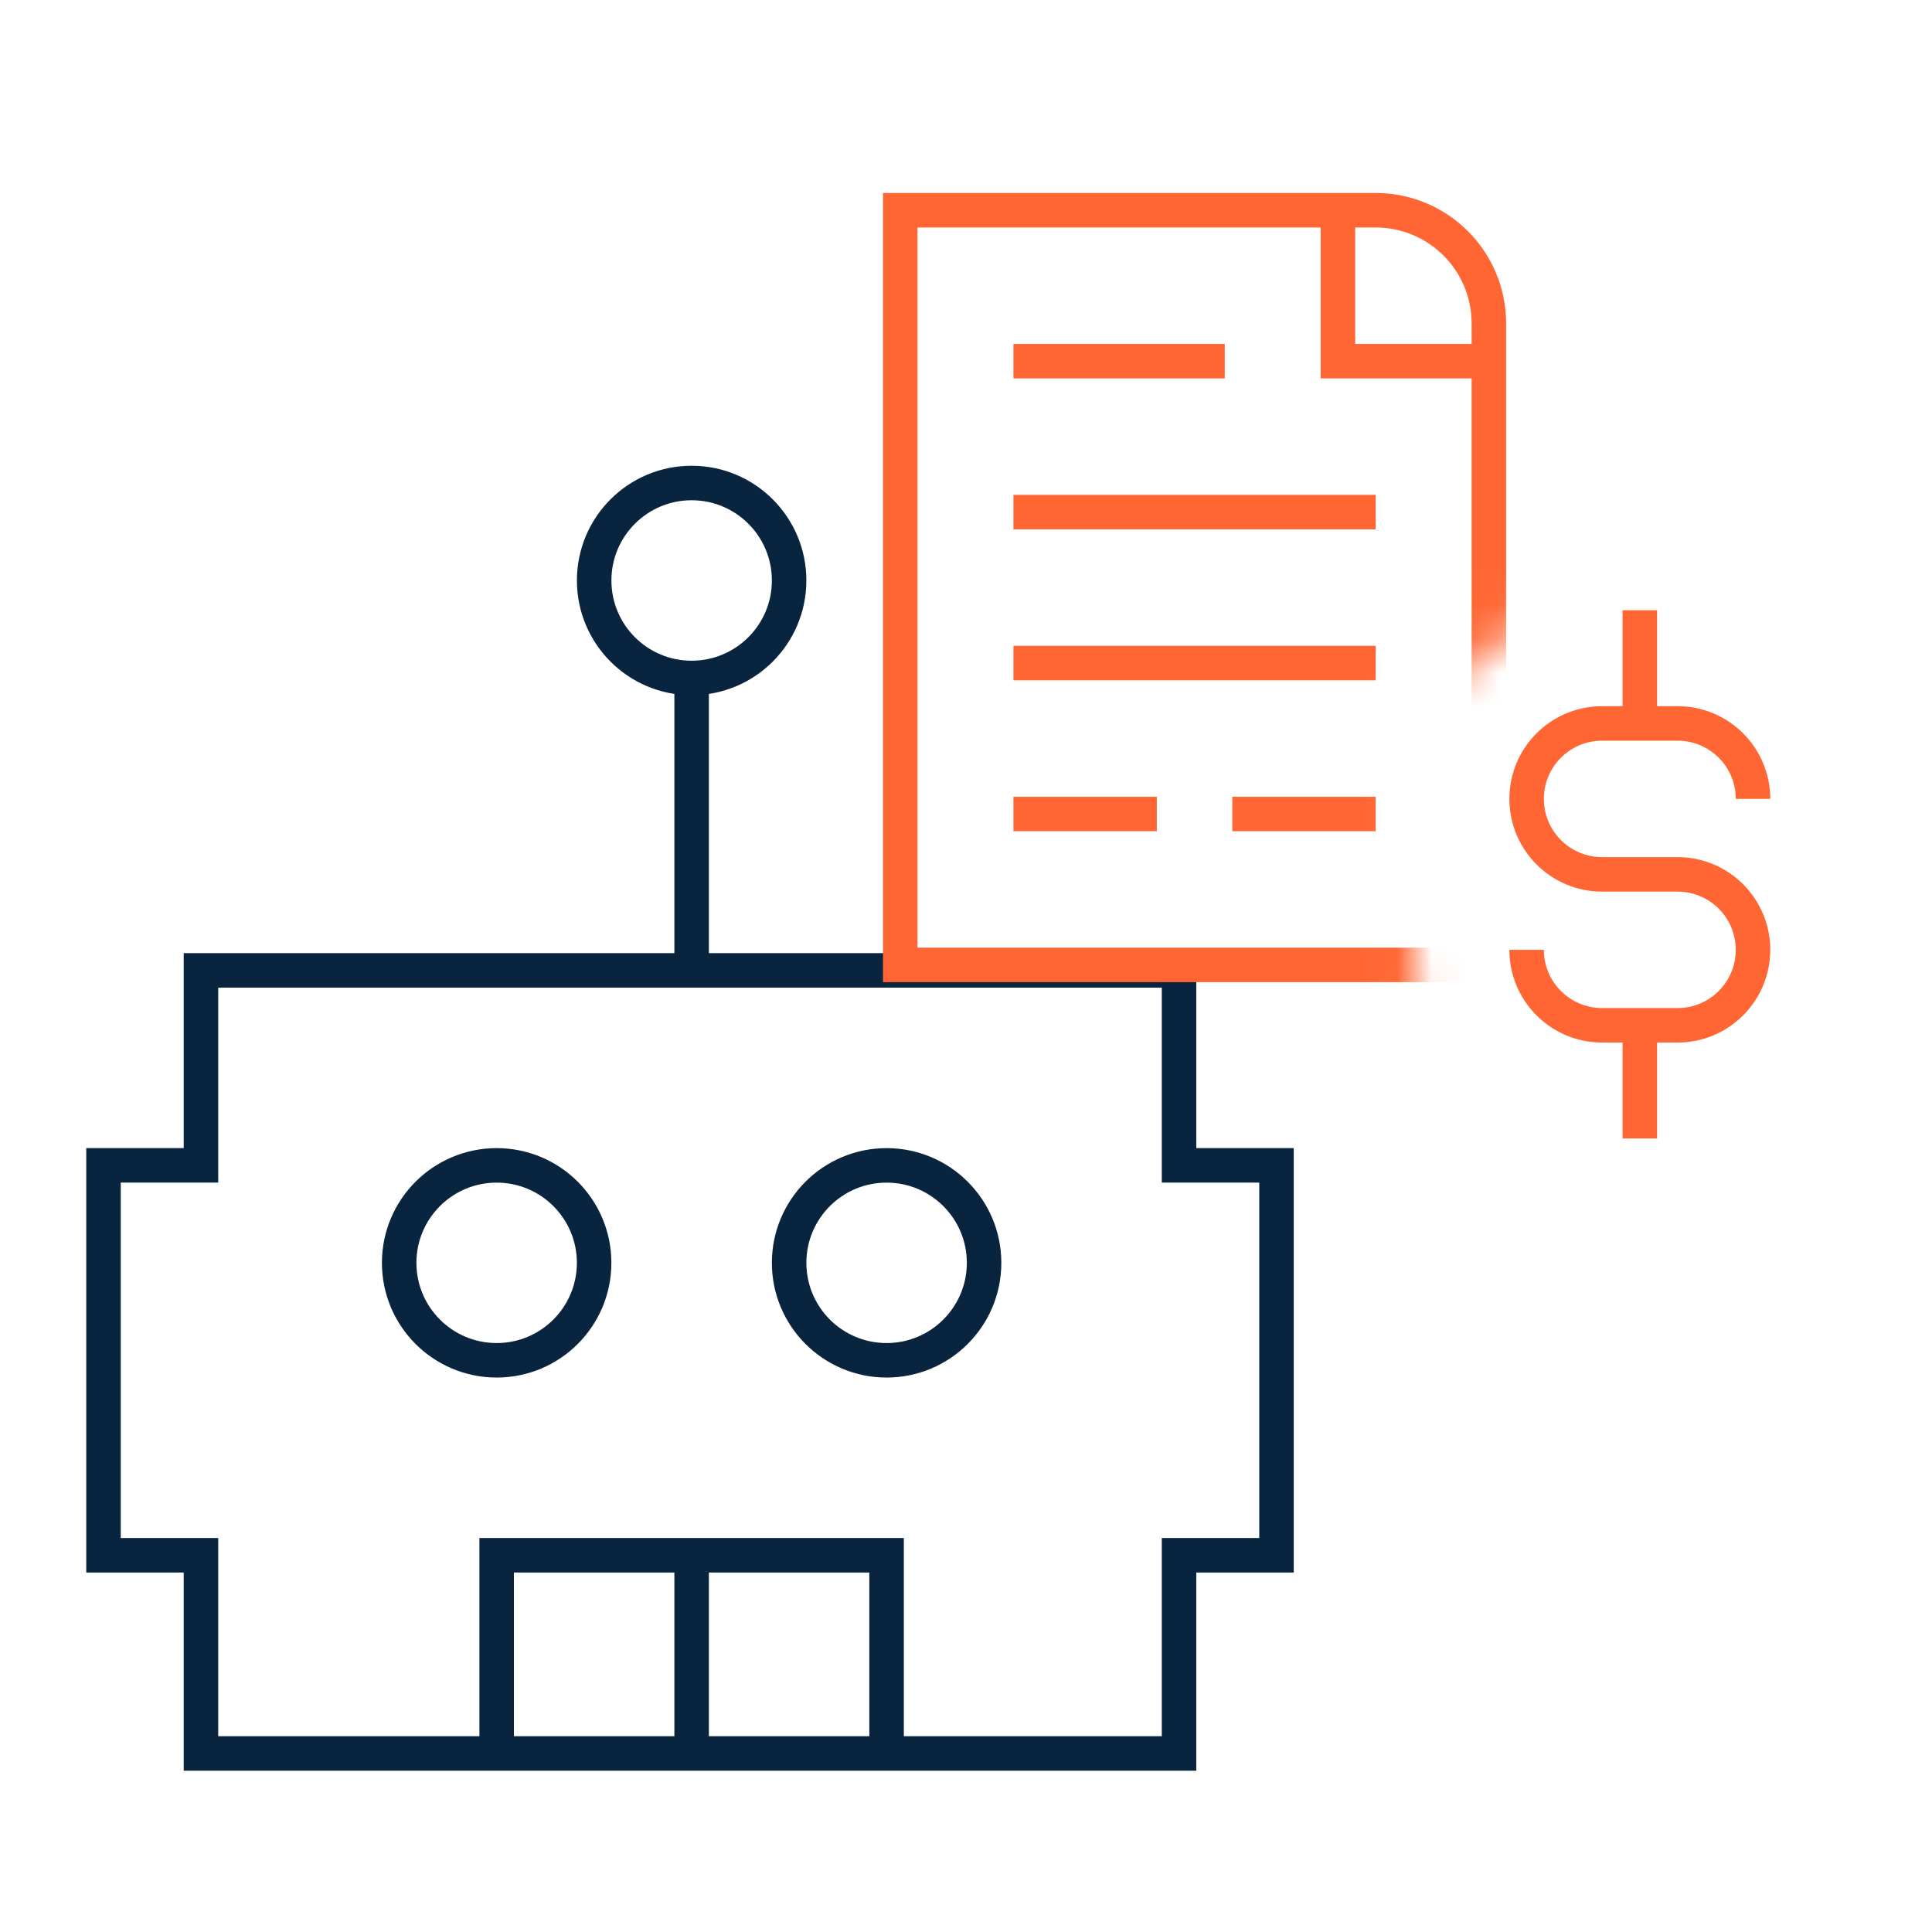
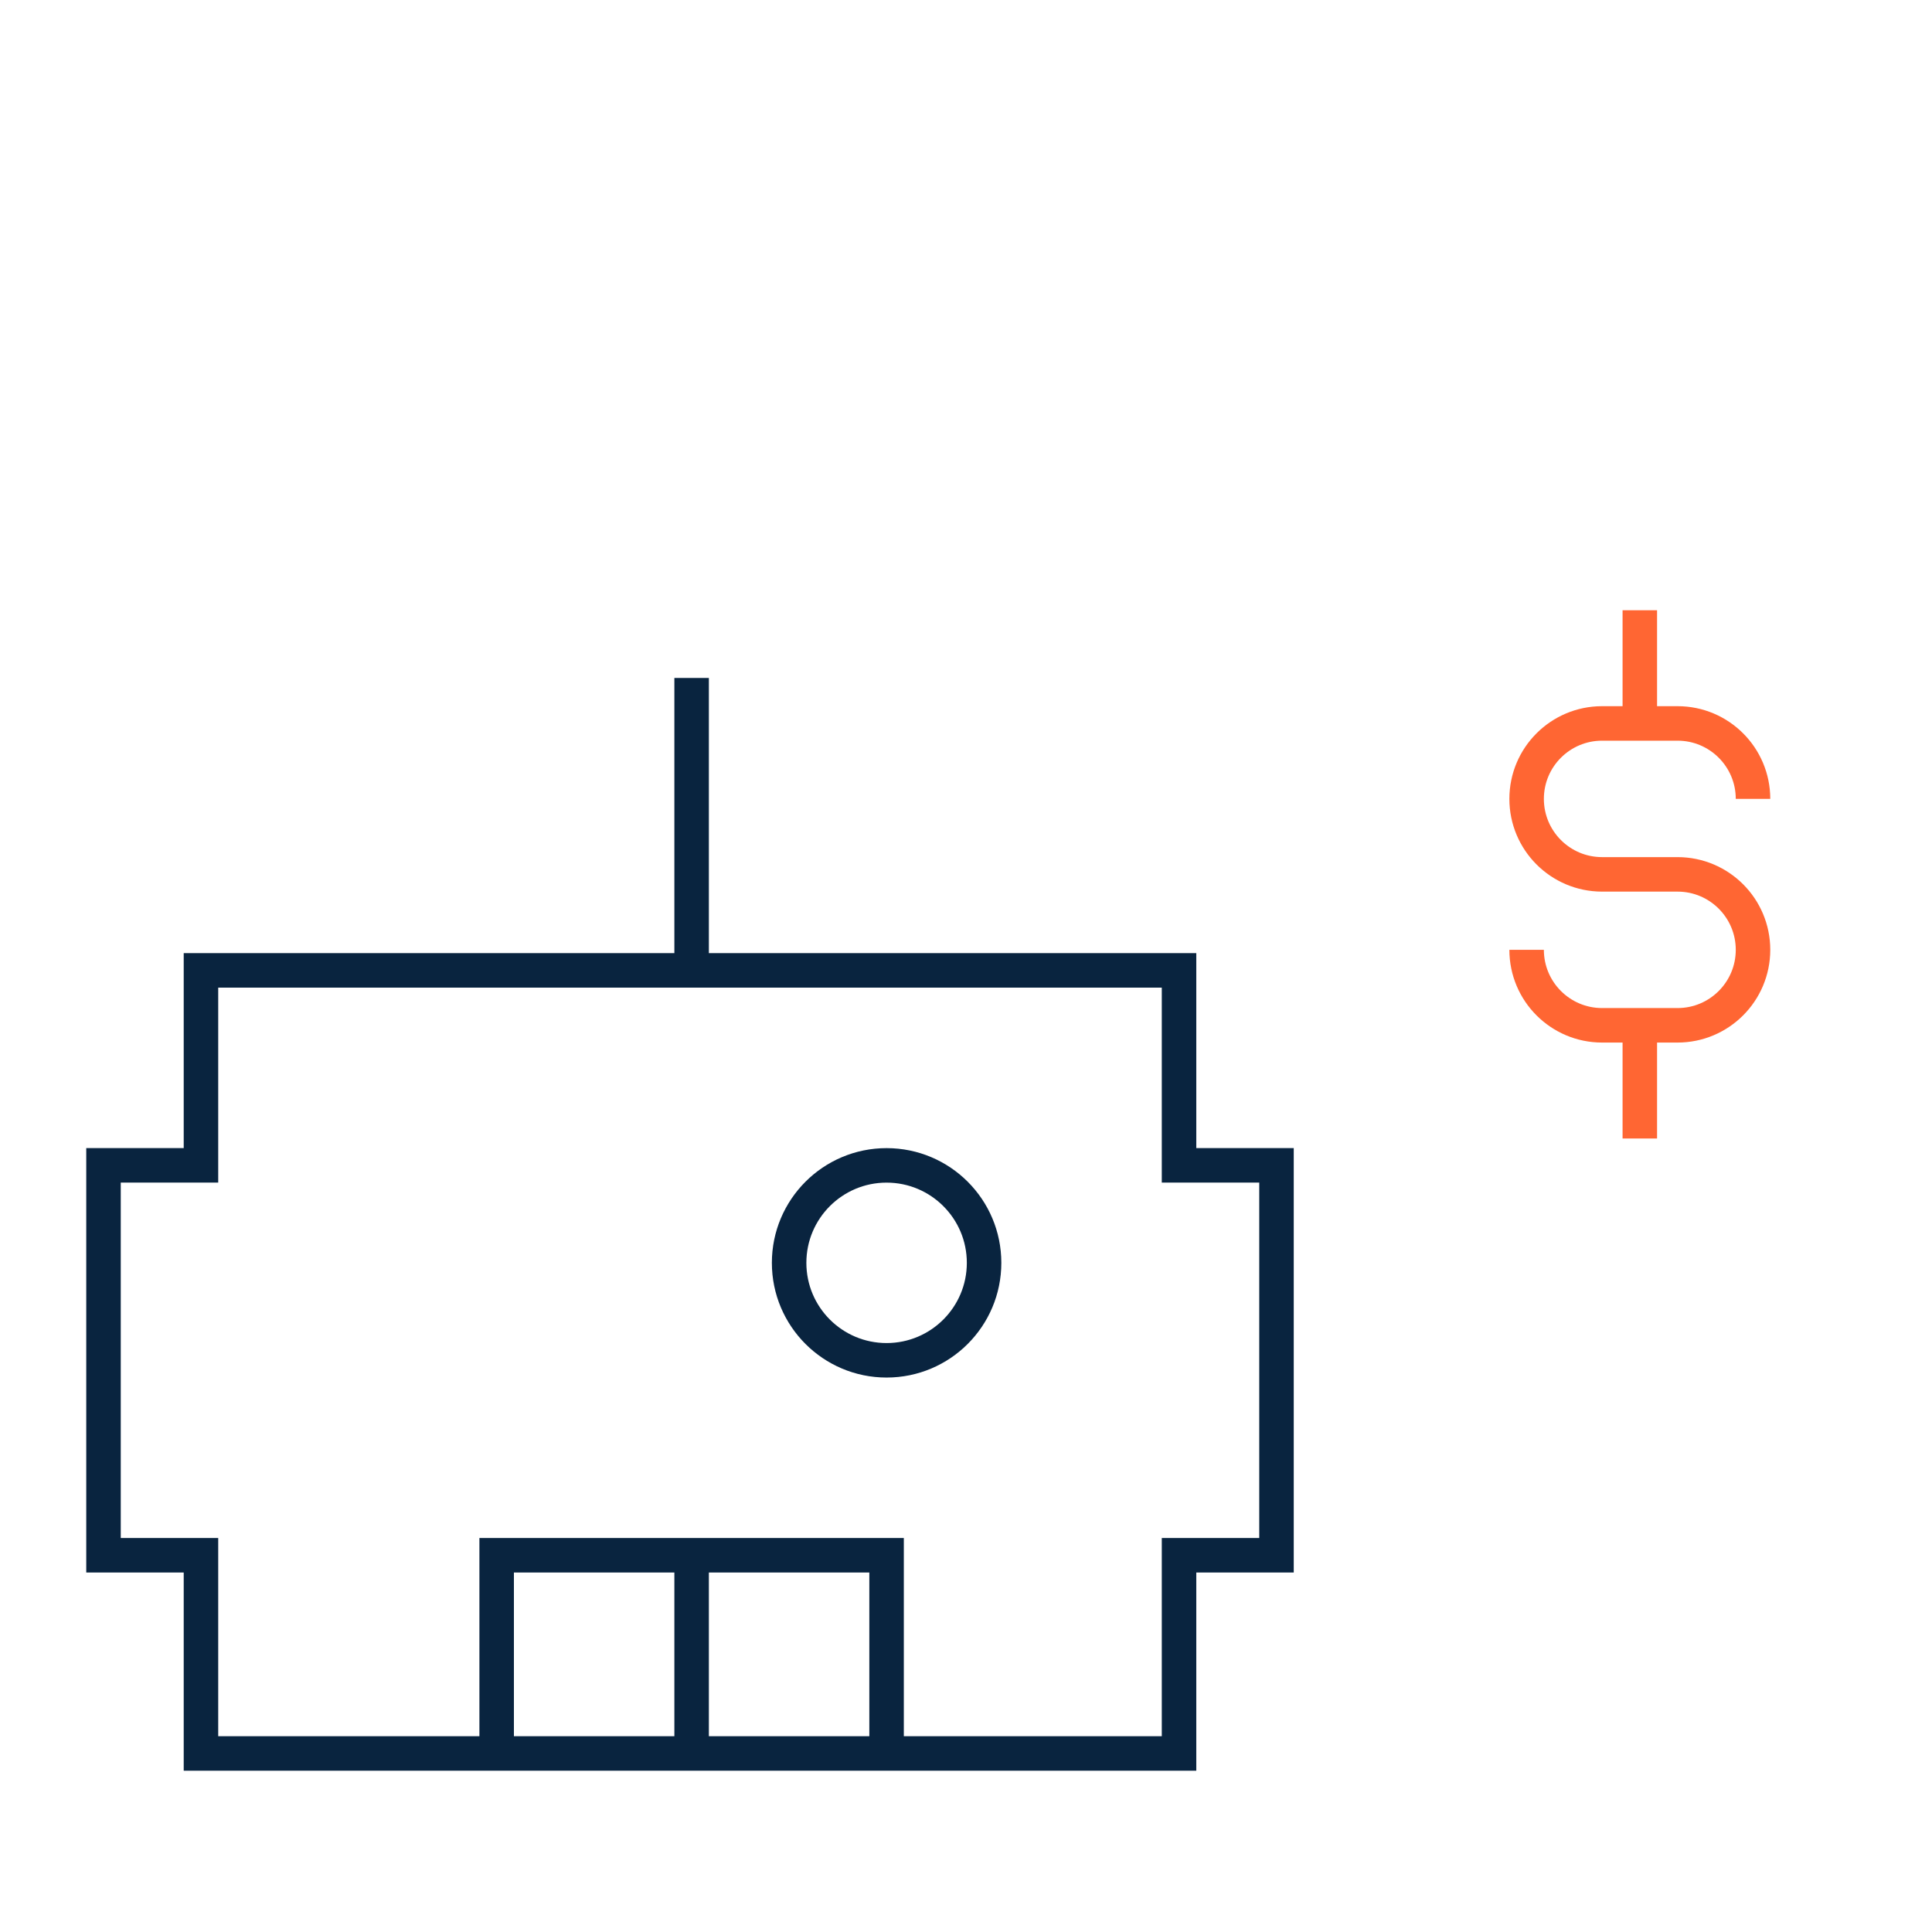
<svg xmlns="http://www.w3.org/2000/svg" width="56" height="56" viewBox="0 0 56 56" fill="none">
-   <path d="M17.221 36.604C17.221 38.164 15.956 39.429 14.396 39.429C12.835 39.429 11.57 38.164 11.57 36.604C11.57 35.044 12.835 33.779 14.396 33.779C15.956 33.779 17.221 35.044 17.221 36.604Z" stroke="#09243F" stroke-miterlimit="10" />
  <path d="M28.524 36.604C28.524 38.164 27.259 39.429 25.698 39.429C24.138 39.429 22.873 38.164 22.873 36.604C22.873 35.044 24.138 33.779 25.698 33.779C27.259 33.779 28.524 35.044 28.524 36.604Z" stroke="#09243F" stroke-miterlimit="10" />
  <path d="M14.396 50.825V45.08H25.698V50.825" stroke="#09243F" stroke-miterlimit="10" />
  <path d="M20.047 45.08V50.825" stroke="#09243F" stroke-miterlimit="10" />
  <path d="M34.175 45.08V50.825H5.825V45.08H3V33.778H5.825V28.127H34.175V33.778H37V45.08H34.175Z" stroke="#09243F" stroke-miterlimit="10" />
-   <path d="M22.873 16.825C22.873 18.386 21.608 19.651 20.047 19.651C18.487 19.651 17.222 18.386 17.222 16.825C17.222 15.265 18.487 14 20.047 14C21.608 14 22.873 15.265 22.873 16.825Z" stroke="#09243F" stroke-miterlimit="10" />
  <path d="M20.047 19.651V28.127" stroke="#09243F" stroke-miterlimit="10" />
  <mask id="mask0_3359_1355" style="mask-type:luminance" maskUnits="userSpaceOnUse" x="25" y="5" width="28" height="28">
    <path d="M52.5 5.5V18.624C52.139 18.314 51.741 18.046 51.312 17.829V15H45.01L44.882 15.309L43.862 17.771C41.858 18.734 40.469 20.785 40.469 23.156V27.531C40.469 29.603 41.53 31.43 43.135 32.5H25.5V5.5H52.5Z" fill="white" stroke="white" />
  </mask>
  <g mask="url(#mask0_3359_1355)">
-     <path d="M38.781 6.094V10.469H43.156M29.375 10.469H35.5M29.375 14.844H39.875M29.375 19.219H39.875M29.375 23.594H33.531M39.875 23.594H35.719M43.156 27.969H26.094V6.094H39.875C41.687 6.094 43.156 7.563 43.156 9.375V27.969Z" stroke="#FF6633" stroke-miterlimit="10" />
-   </g>
+     </g>
  <path d="M50.812 23.156C50.812 21.948 49.833 20.969 48.625 20.969H46.438C45.229 20.969 44.25 21.948 44.25 23.156C44.25 24.364 45.229 25.344 46.438 25.344H48.625C49.833 25.344 50.812 26.323 50.812 27.531C50.812 28.739 49.833 29.719 48.625 29.719H46.438C45.229 29.719 44.25 28.739 44.25 27.531M47.531 20.969V17.688M47.531 33V29.719" stroke="#FF6633" stroke-miterlimit="10" />
</svg>